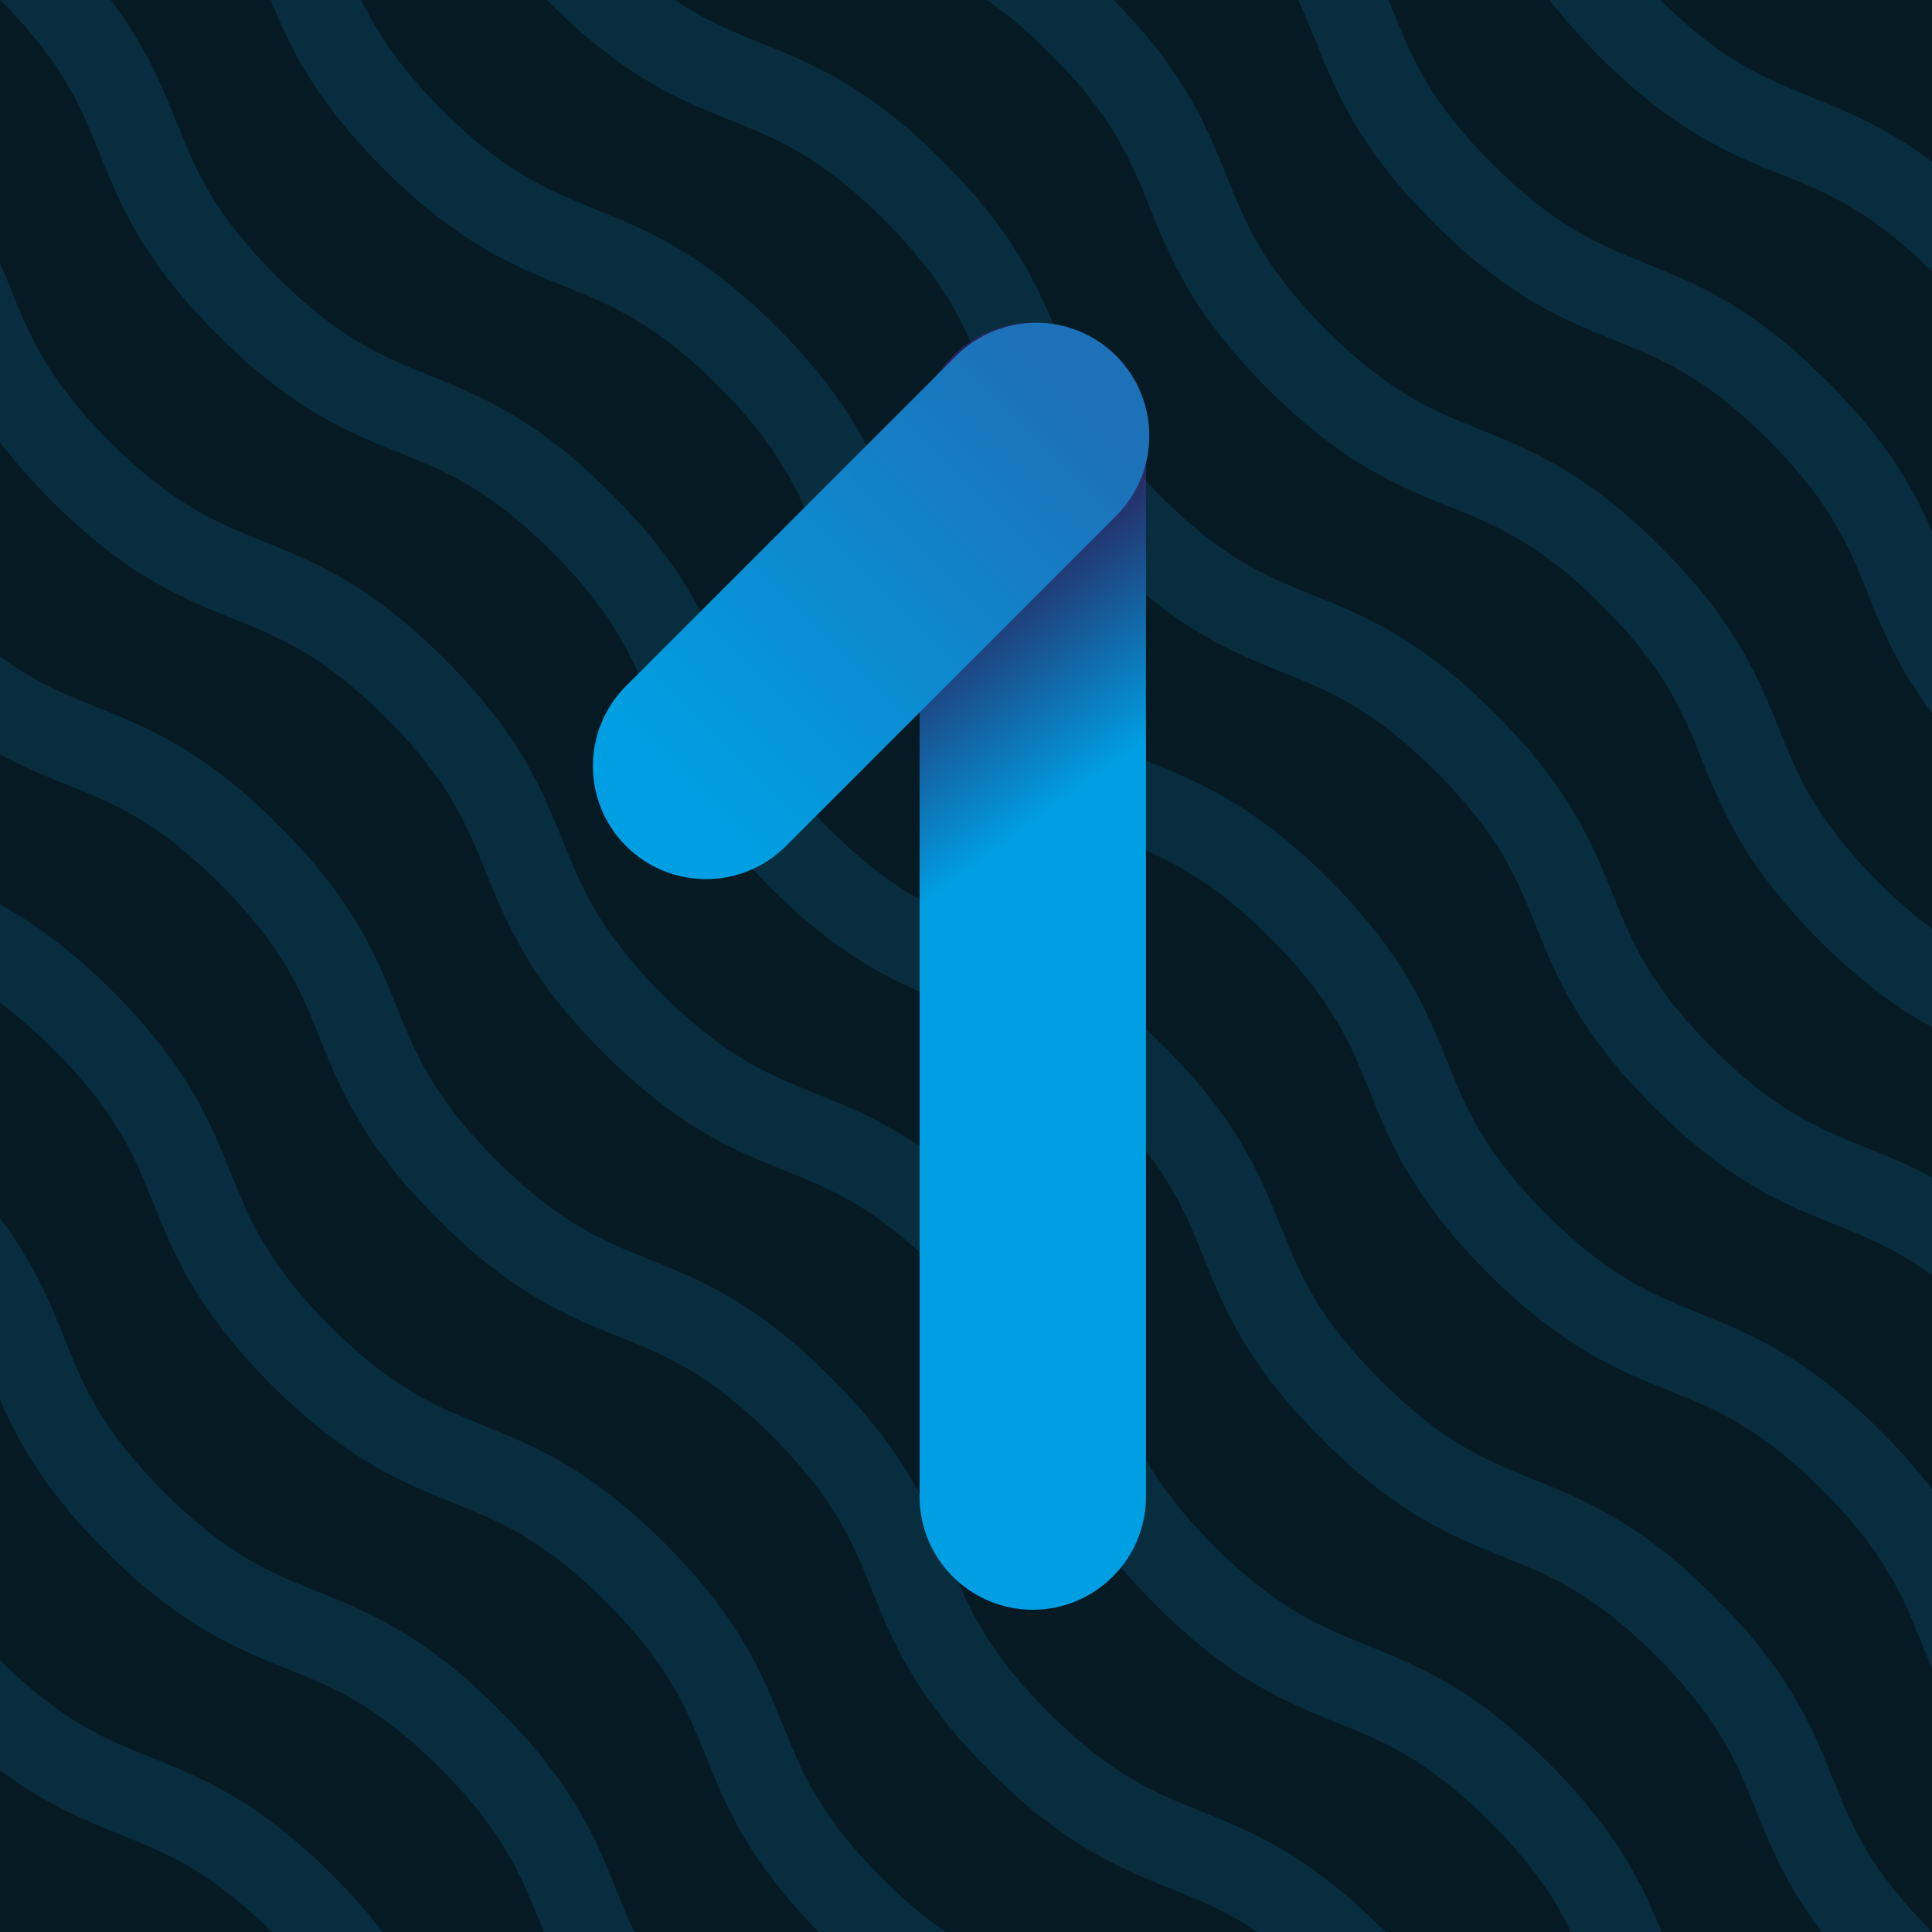
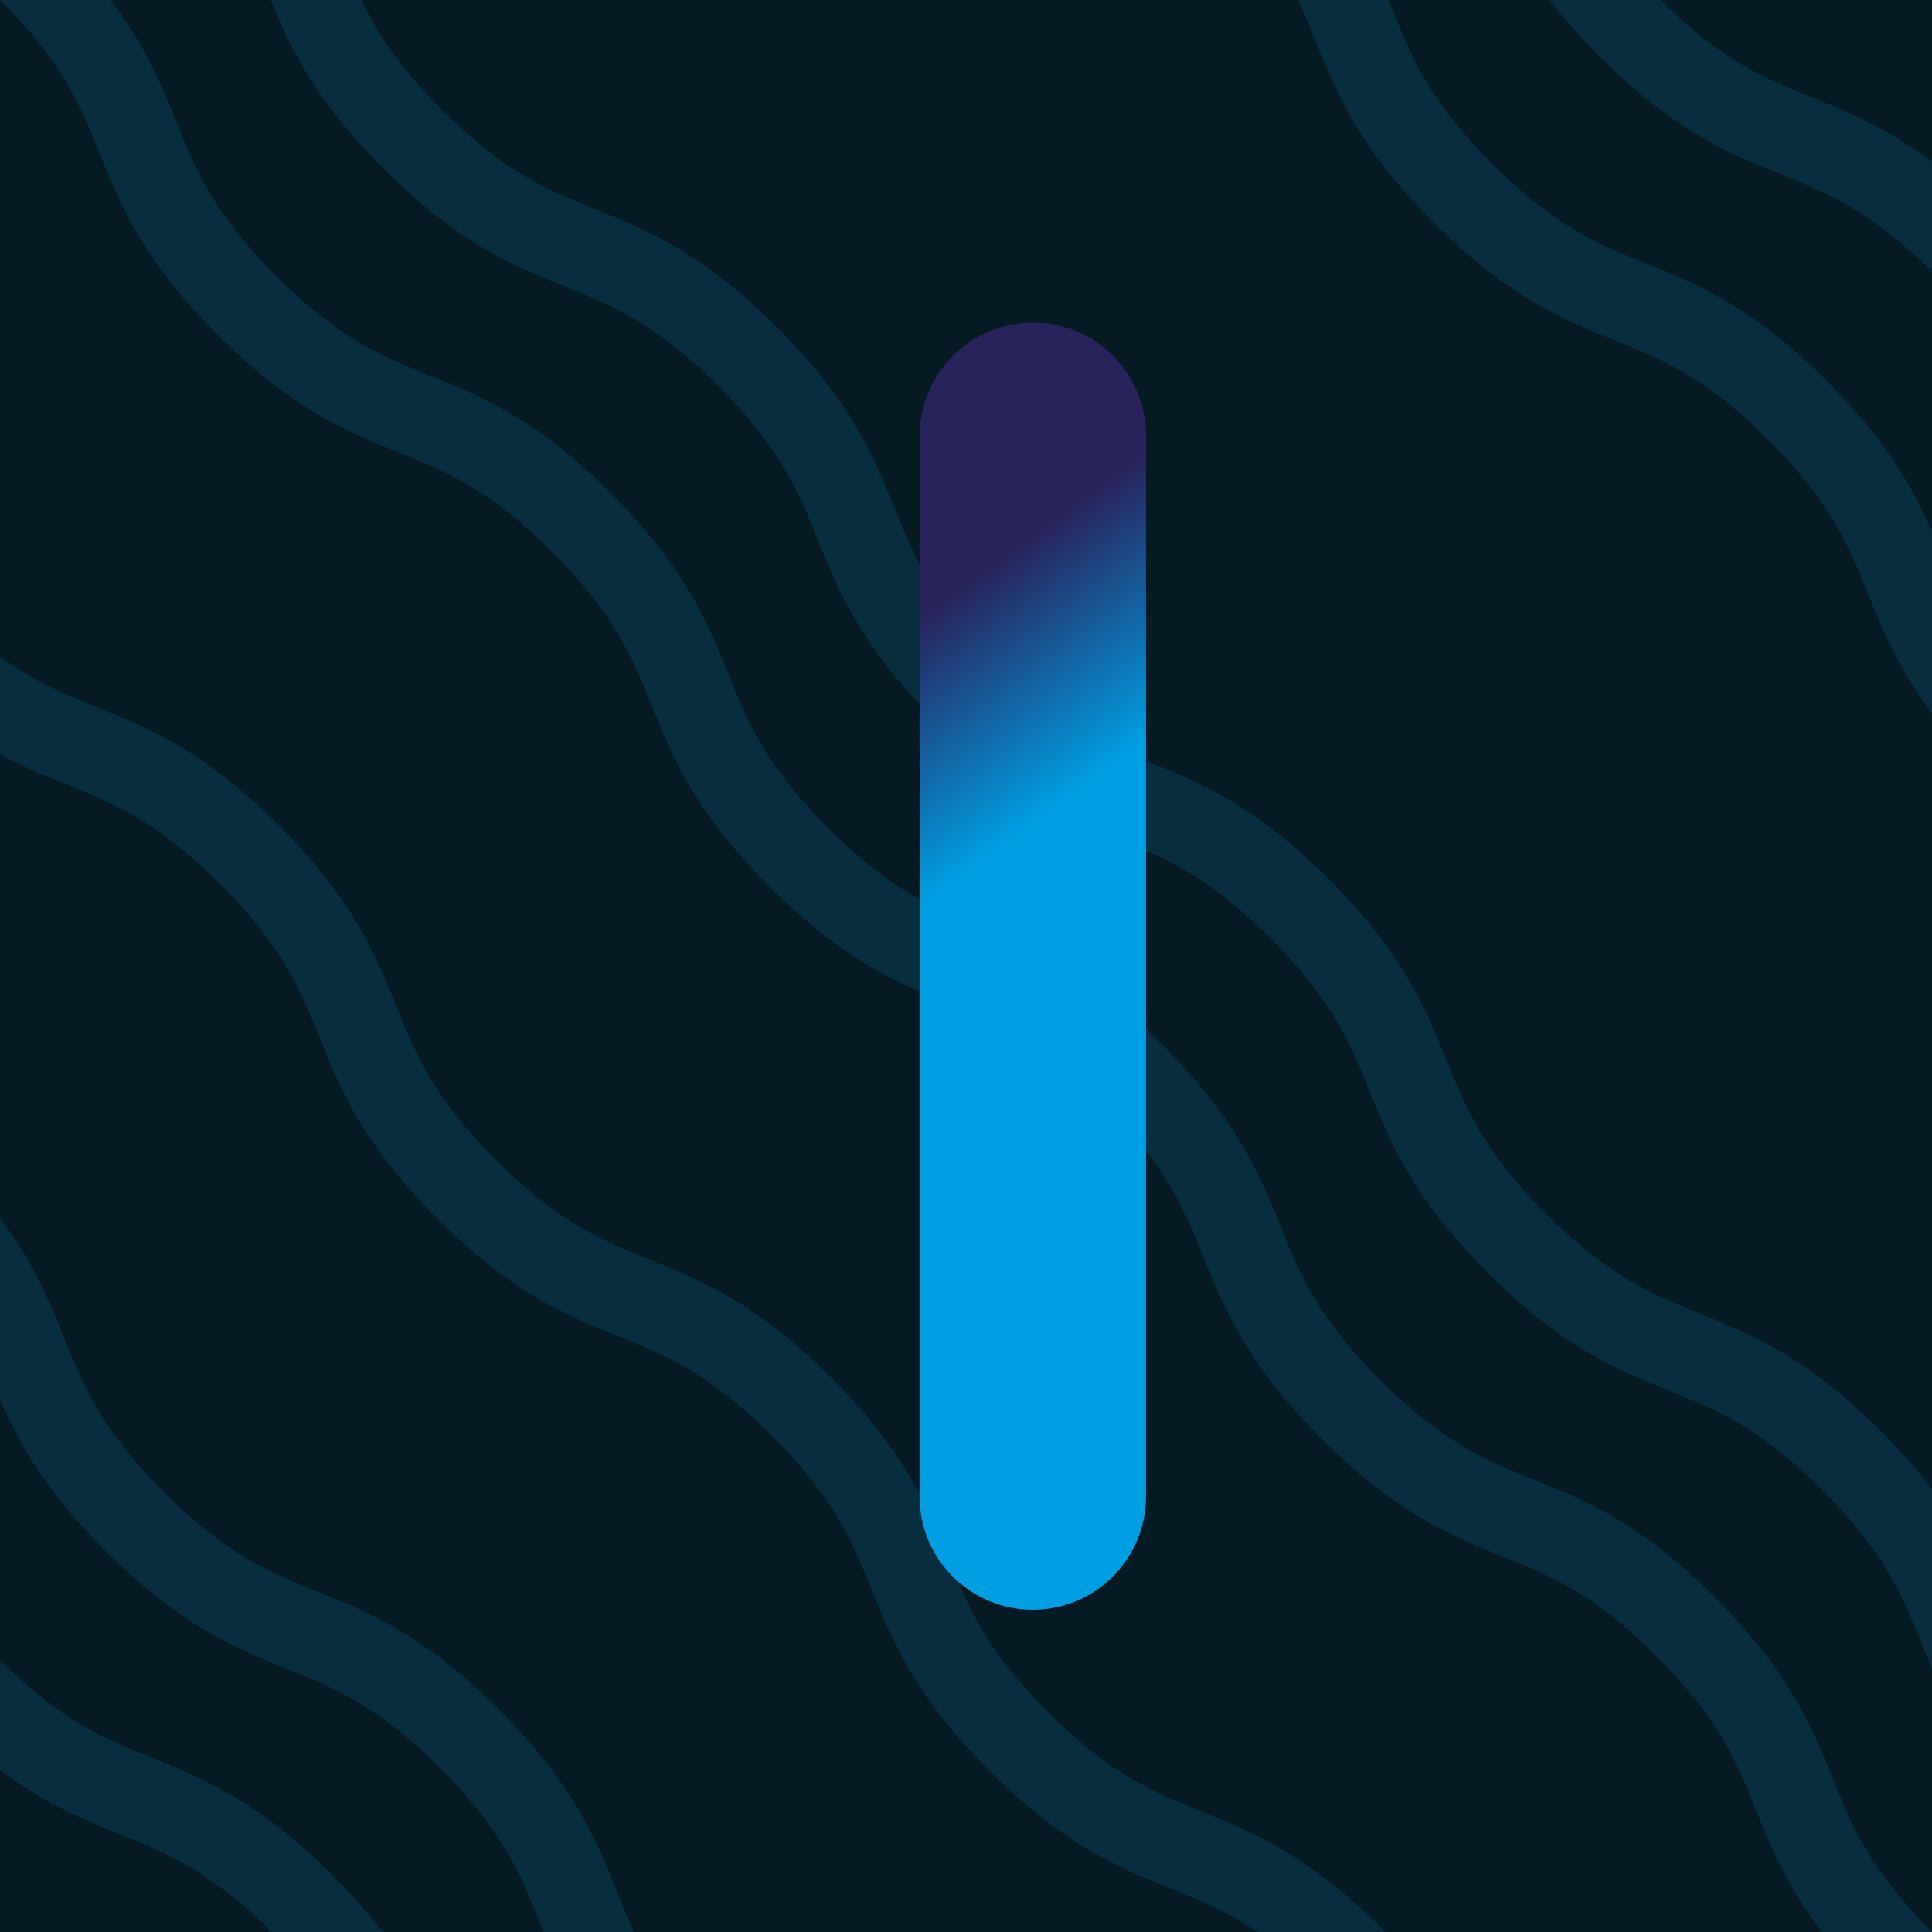
<svg xmlns="http://www.w3.org/2000/svg" xmlns:xlink="http://www.w3.org/1999/xlink" version="1.1" id="a" x="0px" y="0px" viewBox="0 0 512 512" style="enable-background:new 0 0 512 512;" xml:space="preserve">
  <style type="text/css">
	.st0{clip-path:url(#SVGID_00000155138740644716353500000012778578902515126451_);}
	.st1{fill:#010101;}
	.st2{opacity:0.16;fill:#1A9DD9;enable-background:new    ;}
	.st3{opacity:0.15;}
	.st4{fill:none;stroke:#1A9DD9;stroke-width:22;stroke-miterlimit:10;}
	.st5{fill:url(#SVGID_00000016798270465796095280000003111732055086431935_);}
	.st6{fill:url(#SVGID_00000030480266897827220100000000851191437952943542_);}
</style>
  <g>
    <defs>
      <rect id="SVGID_1_" width="512" height="512" />
    </defs>
    <clipPath id="SVGID_00000162331540392545622950000011347647399315918258_">
      <use xlink:href="#SVGID_1_" style="overflow:visible;" />
    </clipPath>
    <g style="clip-path:url(#SVGID_00000162331540392545622950000011347647399315918258_);">
      <rect class="st1" width="512" height="512" />
      <rect class="st2" width="512" height="512" />
      <g class="st3">
        <path class="st4" d="M183.8-183.8c36.6,36.6,21,52.1,57.6,88.7s52.1,21,88.7,57.6s21,52.1,57.6,88.7c36.6,36.6,52.1,21,88.7,57.6     c36.6,36.6,21,52.1,57.6,88.7s52.1,21,88.7,57.6s21,52.1,57.6,88.7" />
-         <path class="st4" d="M139.8-139.8c36.6,36.6,21,52.1,57.6,88.7s52.1,21,88.7,57.6s21,52.1,57.6,88.7c36.6,36.6,52.1,21,88.7,57.6     c36.6,36.6,21,52.1,57.6,88.7s52.1,21,88.7,57.6s21,52.1,57.6,88.7" />
-         <path class="st4" d="M95.8-95.8c36.6,36.6,21,52.1,57.6,88.7s52.1,21,88.7,57.6s21,52.1,57.6,88.7c36.6,36.6,52.1,21,88.7,57.6     c36.6,36.6,21,52.1,57.6,88.7s52.1,21,88.7,57.6s21,52.1,57.6,88.7" />
        <path class="st4" d="M51.8-51.8c36.6,36.6,21,52.1,57.6,88.7s52.1,21,88.7,57.6s21,52.1,57.6,88.7s52.1,21,88.7,57.6     c36.6,36.6,21,52.1,57.6,88.7s52.1,21,88.7,57.6s21,52.1,57.6,88.7" />
        <path class="st4" d="M7.8-7.8c36.6,36.6,21,52.1,57.6,88.7s52.1,21,88.7,57.6s21,52.1,57.6,88.7s52.1,21,88.7,57.6     s21,52.1,57.6,88.7s52.1,21,88.7,57.6s21,52.1,57.6,88.7" />
-         <path class="st4" d="M-36.2,36.2c36.6,36.6,21,52.1,57.6,88.7s52.1,21,88.7,57.6s21,52.1,57.6,88.7s52.1,21,88.7,57.6     c36.6,36.6,21,52.1,57.6,88.7s52.1,21,88.7,57.6s21,52.1,57.6,88.7" />
        <path class="st4" d="M-80.2,80.2c36.6,36.6,21,52.1,57.6,88.7s52.1,21,88.7,57.6s21,52.1,57.6,88.7c36.6,36.6,52.1,21,88.7,57.6     c36.6,36.6,21,52.1,57.6,88.7s52.1,21,88.7,57.6s21,52.1,57.6,88.7" />
-         <path class="st4" d="M-124.2,124.2c36.6,36.6,21,52.1,57.6,88.7s52.1,21,88.7,57.6s21,52.1,57.6,88.7     c36.6,36.6,52.1,21,88.7,57.6c36.6,36.6,21,52.1,57.6,88.7s52.1,21,88.7,57.6s21,52.1,57.6,88.7" />
        <path class="st4" d="M-168.2,168.2c36.6,36.6,21,52.1,57.6,88.7s52.1,21,88.7,57.6s21,52.1,57.6,88.7     c36.6,36.6,52.1,21,88.7,57.6c36.6,36.6,21,52.1,57.6,88.7s52.1,21,88.7,57.6s21,52.1,57.6,88.7" />
        <path class="st4" d="M-212.2,212.2c36.6,36.6,21,52.1,57.6,88.7c36.6,36.6,52.1,21,88.7,57.6s21,52.1,57.6,88.7     c36.6,36.6,52.1,21,88.7,57.6c36.6,36.6,21,52.1,57.6,88.7s52.1,21,88.7,57.6s21,52.1,57.6,88.7" />
        <path class="st4" d="M227.8-227.8c36.6,36.6,21,52.1,57.6,88.7s52.1,21,88.7,57.6s21,52.1,57.6,88.7c36.6,36.6,52.1,21,88.7,57.6     c36.6,36.6,21,52.1,57.6,88.7s52.1,21,88.7,57.6s21,52.1,57.6,88.7" />
      </g>
    </g>
  </g>
  <g>
    <linearGradient id="SVGID_00000183228244830463340030000016683442628642067862_" gradientUnits="userSpaceOnUse" x1="255.994" y1="280.147" x2="219.364" y2="329.897" gradientTransform="matrix(1 0 0 -1 0 512)">
      <stop offset="0" style="stop-color:#009FE3" />
      <stop offset="1" style="stop-color:#29235C" />
    </linearGradient>
    <path style="fill:url(#SVGID_00000183228244830463340030000016683442628642067862_);" d="M273.8,85.5L273.8,85.5   c16.5,0,29.9,13.4,29.9,30v281.1c0,16.5-13.4,30-30,30h0c-16.5,0-30-13.4-30-30V115.4C243.8,98.9,257.2,85.5,273.8,85.5z" />
    <linearGradient id="SVGID_00000108992882153508816520000014424687178323895720_" gradientUnits="userSpaceOnUse" x1="180.31" y1="302.222" x2="284.52" y2="406.432" gradientTransform="matrix(1 0 0 -1 -1.786802e-03 512)">
      <stop offset="0" style="stop-color:#009FE3" />
      <stop offset="1" style="stop-color:#1D71B8" />
    </linearGradient>
-     <path style="fill:url(#SVGID_00000108992882153508816520000014424687178323895720_);" d="M295.8,94.3L295.8,94.3   c11.7,11.7,11.7,30.7,0,42.4l-87.5,87.5c-11.7,11.7-30.7,11.7-42.4,0l0,0c-11.7-11.7-11.7-30.7,0-42.4l87.5-87.5   C265.2,82.6,284.1,82.6,295.8,94.3z" />
  </g>
</svg>